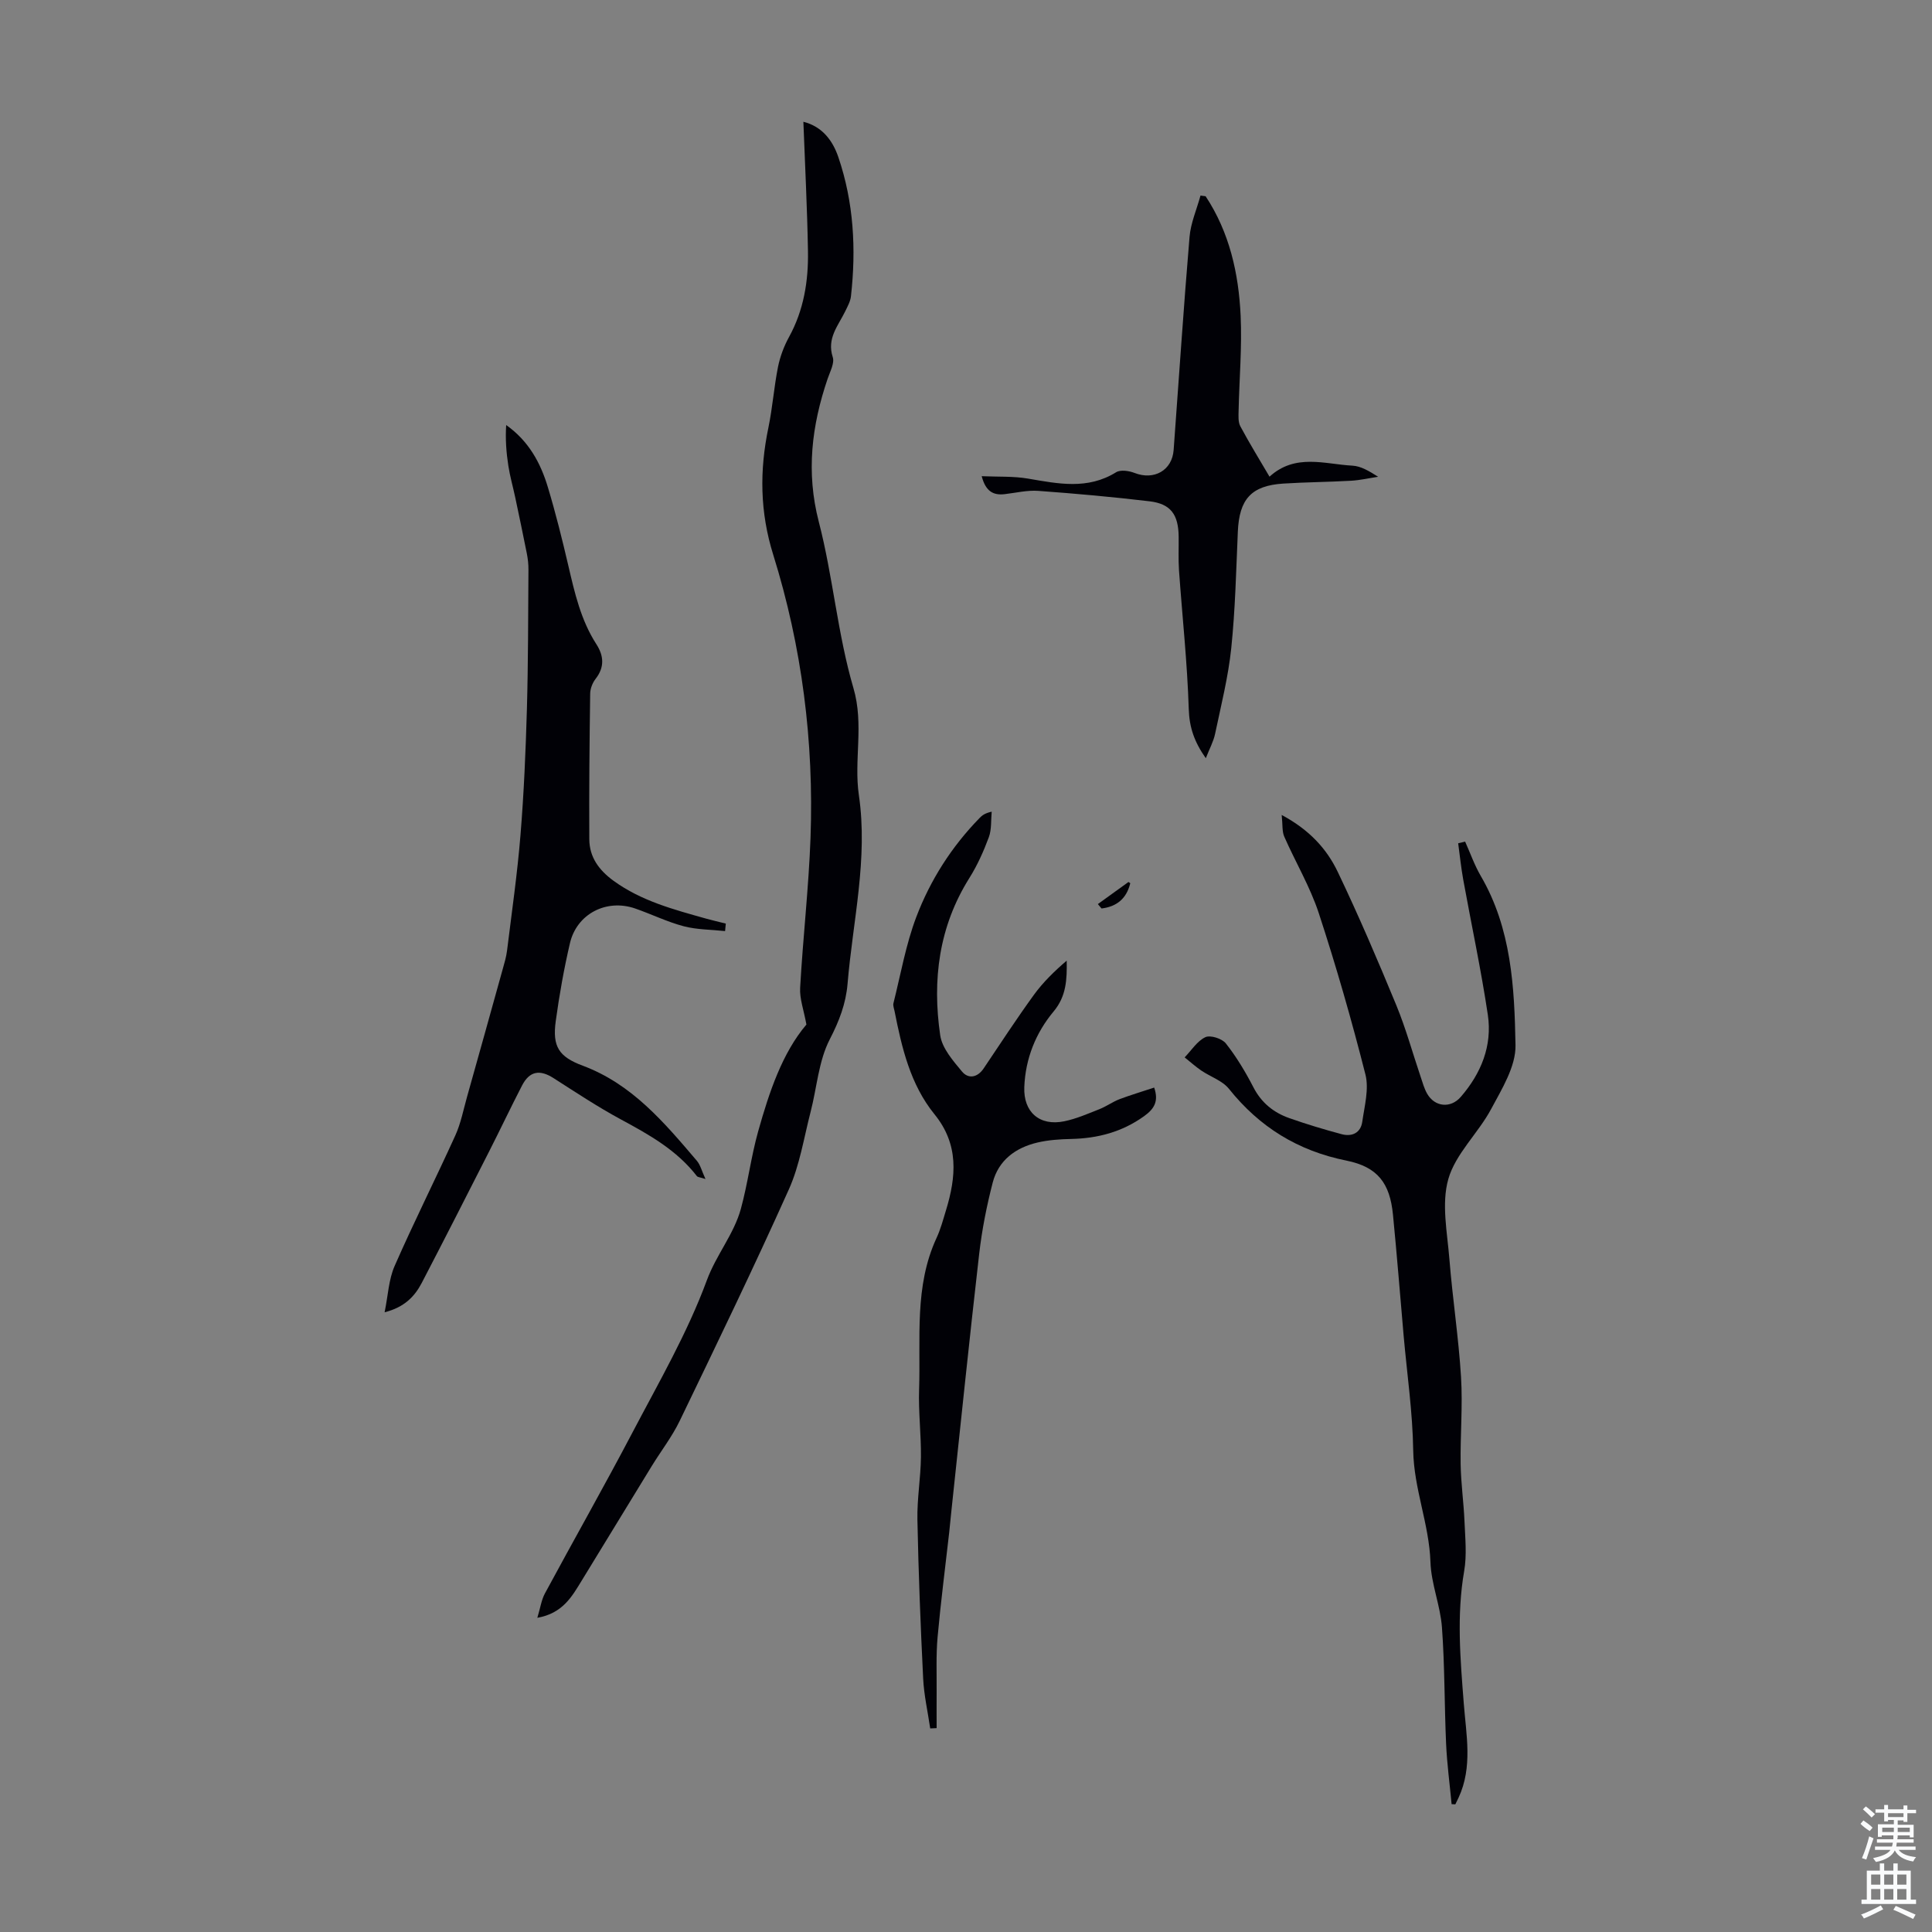
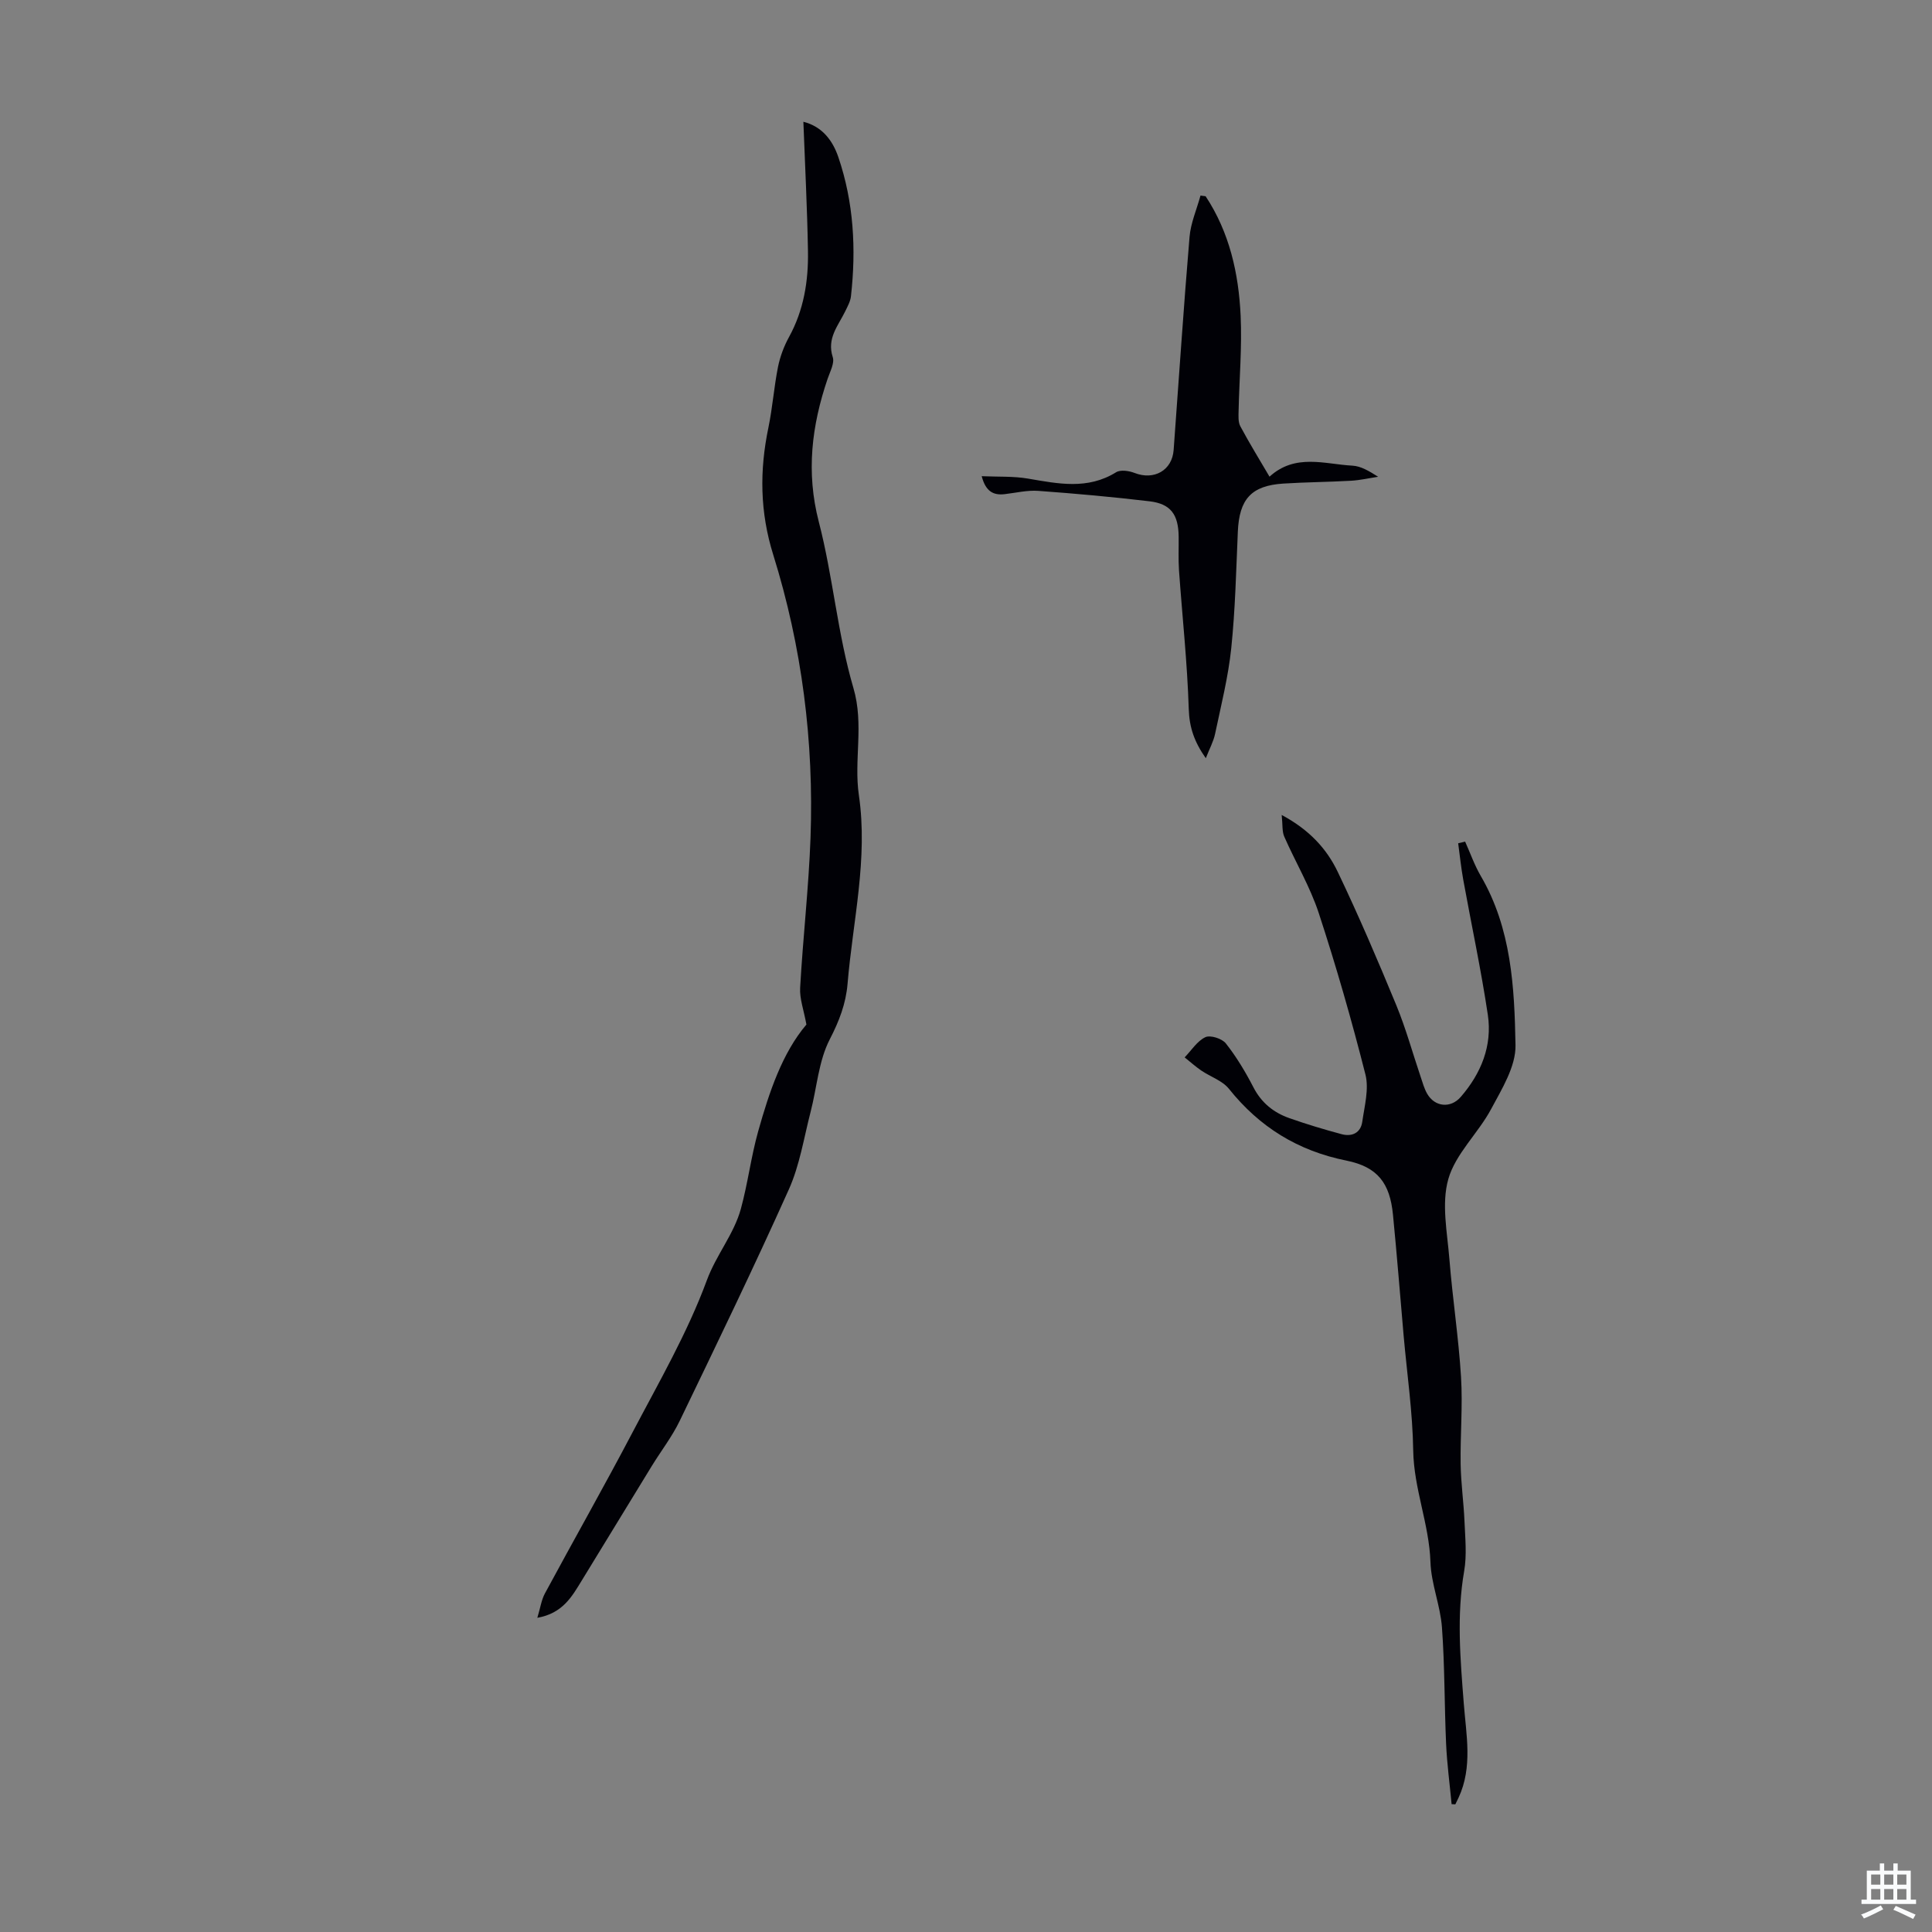
<svg xmlns="http://www.w3.org/2000/svg" enable-background="new 0 0 400 400" viewBox="0 0 400 400">
  <rect x="0" y="0" width="400" height="400" fill="#808080" stroke="none" />
  <g fill="#010106">
    <path d="m166.33 25.21c3.92.99 6.07 3.89 7.24 7.32 3.19 9.36 3.71 19.04 2.61 28.82-.12 1.07-.71 2.11-1.19 3.11-1.45 2.98-3.84 5.58-2.58 9.47.41 1.25-.56 3.01-1.06 4.49-3.3 9.7-4.49 19.33-1.83 29.6 2.94 11.33 3.88 23.21 7.17 34.42 2.23 7.59.06 14.89 1.13 22.18 1.93 13.23-1.26 26.06-2.34 39.05-.35 4.14-1.73 7.73-3.69 11.52-2.32 4.5-2.66 10-3.97 15.04-1.39 5.38-2.25 11.02-4.5 16.03-7.22 16.1-14.91 31.99-22.58 47.89-1.59 3.3-3.89 6.26-5.82 9.41-4.84 7.89-9.65 15.81-14.49 23.7-2.02 3.3-3.93 6.76-9.18 7.69.63-2.08.84-3.69 1.56-5.03 5.99-11.11 12.23-22.1 18.1-33.27 5.45-10.38 11.4-20.64 15.43-31.57 1.95-5.29 5.6-9.53 7.05-14.81 1.44-5.26 2.1-10.75 3.57-16 2.3-8.19 5-16.26 10-22.15-.55-3.02-1.43-5.35-1.3-7.61.58-10.36 1.77-20.68 2.15-31.04.72-19.94-1.78-39.57-7.72-58.61-2.77-8.86-2.85-17.45-1-26.33.86-4.15 1.16-8.42 1.99-12.58.43-2.12 1.23-4.26 2.27-6.16 3.07-5.58 4.04-11.61 3.93-17.82-.15-8.86-.61-17.67-.95-26.76z" />
    <path d="m300.54 373.53c-.39-4.16-.95-8.31-1.14-12.48-.36-8.04-.27-16.1-.86-24.12-.33-4.54-2.23-8.99-2.38-13.51-.26-7.88-3.45-15.2-3.57-23.13-.12-7.92-1.28-15.82-1.98-23.73-.73-8.36-1.39-16.72-2.21-25.07-.64-6.53-3.16-9.89-9.64-11.2-10.03-2.02-17.97-6.92-24.32-14.86-1.37-1.71-3.85-2.5-5.75-3.8-1.2-.82-2.28-1.8-3.42-2.71 1.4-1.45 2.58-3.37 4.28-4.18 1.03-.49 3.46.28 4.25 1.29 2.2 2.79 4.06 5.9 5.7 9.07 1.65 3.21 4.17 5.24 7.42 6.39 3.57 1.26 7.2 2.35 10.85 3.33 2.12.57 3.94-.25 4.27-2.55.46-3.25 1.42-6.78.66-9.8-2.85-11.23-6.05-22.4-9.66-33.41-1.8-5.48-4.82-10.54-7.15-15.85-.47-1.07-.31-2.42-.53-4.48 5.8 3.11 9.34 7.05 11.61 11.79 4.33 9.06 8.29 18.31 12.12 27.6 1.99 4.83 3.38 9.92 5.06 14.88.39 1.16.72 2.38 1.32 3.43 1.57 2.76 4.86 3.1 6.96.68 4.22-4.87 6.56-10.59 5.61-17-1.4-9.37-3.4-18.65-5.09-27.97-.45-2.5-.71-5.03-1.05-7.55.48-.11.96-.23 1.44-.34 1.07 2.38 1.93 4.87 3.24 7.11 6.35 10.88 6.97 23.05 7.19 35.05.08 4.39-2.83 9.06-5.06 13.23-2.68 5-7.36 9.24-8.85 14.47-1.46 5.12-.21 11.09.23 16.66.65 8.12 1.9 16.19 2.4 24.31.37 5.98-.17 12.01-.08 18.02.06 3.97.63 7.94.8 11.91.14 3.42.51 6.93-.07 10.26-1.59 9.17-.79 18.28-.08 27.42.5 6.52 1.87 13.13-1.07 19.48-.22.47-.45.94-.68 1.4-.26-.01-.51-.03-.77-.04z" />
-     <path d="m150.12 192.77c-2.87-.31-5.82-.28-8.57-1-3.44-.91-6.68-2.51-10.06-3.68-5.94-2.05-12.07 1.11-13.49 7.19-1.24 5.32-2.2 10.72-2.94 16.14-.72 5.25.63 7.37 5.59 9.22 10.2 3.8 16.88 11.77 23.62 19.68.73.85 1.01 2.08 1.79 3.78-1.1-.36-1.6-.36-1.79-.61-4.16-5.38-9.89-8.58-15.73-11.73-4.79-2.59-9.35-5.61-13.94-8.55-2.83-1.81-4.95-1.48-6.51 1.52-2.36 4.56-4.55 9.21-6.88 13.78-4.6 9.05-9.21 18.11-13.9 27.12-1.48 2.83-3.63 5.04-7.68 6.06.72-3.5.84-6.79 2.08-9.6 3.99-9.1 8.46-17.98 12.57-27.03 1.13-2.5 1.66-5.28 2.41-7.95 2.48-8.8 4.93-17.61 7.38-26.42.36-1.28.75-2.58.91-3.89.98-7.96 2.13-15.91 2.78-23.9.71-8.68 1.08-17.39 1.33-26.09.27-9.62.25-19.25.32-28.87.01-1.11-.12-2.23-.33-3.32-.77-3.89-1.59-7.77-2.41-11.65-.46-2.17-1.08-4.32-1.42-6.51-.43-2.76-.64-5.56-.45-8.46 4.66 3.3 7.12 7.84 8.63 12.87 1.61 5.34 2.96 10.77 4.23 16.21 1.32 5.67 2.6 11.32 5.82 16.31 1.53 2.37 1.72 4.74-.16 7.15-.65.83-1.12 2.04-1.13 3.08-.14 10.04-.24 20.09-.18 30.14.02 3.71 2 6.4 5.02 8.6 5.76 4.19 12.45 5.94 19.12 7.82 1.36.38 2.74.69 4.12 1.04-.06.52-.1 1.03-.15 1.55z" />
-     <path d="m238.96 225.17c.98 2.84.01 4.42-2.1 5.93-4.56 3.27-9.59 4.59-15.1 4.71-2.33.05-4.71.21-6.97.74-4.52 1.06-8.06 3.66-9.26 8.29-1.25 4.84-2.23 9.79-2.8 14.75-2.04 17.77-3.87 35.57-5.77 53.37-.15 1.44-.28 2.89-.44 4.33-.81 7.21-1.75 14.41-2.4 21.63-.34 3.77-.17 7.59-.2 11.38-.02 2.5 0 4.99 0 7.49-.44.02-.89.04-1.33.06-.5-3.44-1.29-6.87-1.46-10.33-.54-10.94-.97-21.9-1.19-32.85-.09-4.33.68-8.66.73-13 .05-4.68-.54-9.37-.38-14.04.35-10.52-1.04-21.27 3.61-31.32.84-1.81 1.36-3.78 1.95-5.71 2.13-6.98 2.72-13.64-2.38-19.91-4.99-6.15-6.76-13.74-8.26-21.34-.11-.55-.36-1.15-.23-1.65 1.5-5.97 2.56-12.13 4.73-17.85 2.91-7.66 7.32-14.57 13.11-20.5.51-.53 1.09-.99 2.5-1.3-.17 1.77 0 3.67-.59 5.28-1.08 2.92-2.38 5.82-4.03 8.45-6.33 10.08-7.71 21.12-6.04 32.56.39 2.69 2.65 5.27 4.52 7.52 1.31 1.57 3.19 1.26 4.48-.66 3.43-5.1 6.79-10.25 10.4-15.23 1.91-2.63 4.27-4.92 6.79-7.08.07 3.92-.08 7.37-2.7 10.51-3.71 4.44-5.85 9.77-6.08 15.68-.2 5.15 3.15 8.12 8.27 7.07 2.49-.51 4.88-1.56 7.26-2.5 1.45-.57 2.74-1.52 4.19-2.08 2.26-.85 4.61-1.55 7.17-2.4z" />
    <path d="m249.61 40.63c4.94 7.48 6.84 15.96 7.25 24.72.3 6.54-.28 13.12-.42 19.69-.02 1.08-.12 2.33.36 3.22 1.89 3.53 3.99 6.94 6.04 10.43 5.34-4.86 11.41-2.59 17.17-2.28 1.74.09 3.44 1.11 5.32 2.3-1.86.28-3.71.71-5.58.82-4.69.27-9.38.29-14.07.59-6.62.43-9.11 3.22-9.4 9.96-.35 8.04-.53 16.1-1.36 24.1-.62 5.97-2.11 11.86-3.35 17.76-.33 1.58-1.15 3.06-1.92 5.04-2.38-3.37-3.41-6.37-3.53-10.16-.3-9.58-1.34-19.14-2.02-28.71-.16-2.33-.04-4.68-.07-7.02-.06-4.58-1.65-6.78-6.02-7.3-7.65-.91-15.34-1.6-23.03-2.16-2.3-.17-4.65.41-6.98.68-2.32.27-3.92-.54-4.75-3.72 3.38.15 6.55-.02 9.59.5 6.22 1.06 12.32 2.35 18.23-1.31.92-.57 2.68-.31 3.83.14 4.01 1.57 7.78-.51 8.09-4.76 1.09-14.7 2.05-29.4 3.29-44.09.24-2.9 1.49-5.72 2.27-8.58.35.05.71.09 1.06.14z" />
-     <path d="m234.01 182.87c-.79 3.24-2.87 4.85-5.95 5.22-.25-.3-.5-.61-.76-.91 2.1-1.53 4.21-3.05 6.32-4.56.05-.04.26.16.39.25z" />
  </g>
-   <path d="m385.2 377.6.6-.7c.6.4 1.3.9 1.9 1.5l-.6.7c-.8-.5-1.4-1-1.9-1.5zm.3 7.1c.6-1.4 1.1-2.9 1.5-4.5.3.1.6.3.9.4-.5 1.4-1 2.9-1.5 4.4zm.2-10.1.6-.6c.7.5 1.3 1.1 1.9 1.6l-.7.7c-.6-.6-1.2-1.2-1.8-1.7zm8.4-.8h.8v.9h1.8v.7h-1.8v1.8h-.8v-.3h-1.2v.9h3.3v2.6h-.8v-.4h-2.5c0 .3 0 .6-.1.8h3.4v.7h-3.5c0 .3-.1.6-.1.8h4v.7h-3.5c.7.9 1.9 1.3 3.6 1.5-.2.2-.4.5-.6.9-1.9-.3-3.2-1.1-3.8-2.3-.5 1.1-1.8 2-3.9 2.4-.2-.3-.4-.5-.6-.8 1.9-.4 3.1-.9 3.6-1.7h-3.2v-.7h3.5c.1-.2.1-.5.2-.8h-3.3v-.7h3.4c0-.2 0-.5 0-.8h-2.4v.3h-.8v-2.6h3.3v-.9h-1.2v.3h-.8v-1.8h-1.8v-.7h1.8v-.9h.8v.9h3.2zm-4.4 5.5h2.4c0-.3 0-.6 0-.9h-2.4zm1.2-3.1h3.2v-.8h-3.2zm4.4 2.2h-2.4v.9h2.5v-.9z" fill="#fafbfc" />
  <path d="m389.2 385.8h.9v1.5h1.9v-1.5h.9v1.5h2.7v6h1.1v.9h-11.3v-.9h1.1v-6h2.7zm.2 8.7.5.8c-1.2.6-2.5 1.3-4 1.9-.2-.3-.3-.6-.6-.8 1.6-.6 3-1.3 4.1-1.9zm-2-4.3h1.9v-2.1h-1.9zm0 3.1h1.9v-2.2h-1.9zm2.7-3.1h1.9v-2.1h-1.9zm0 3.1h1.9v-2.2h-1.9zm2.4 1.3c1.4.6 2.7 1.2 4.1 1.8l-.5.9c-1.5-.7-2.8-1.4-4.1-1.9zm2.2-6.5h-1.9v2.1h1.9zm-1.9 5.2h1.9v-2.2h-1.9z" fill="#fafbfc" />
</svg>